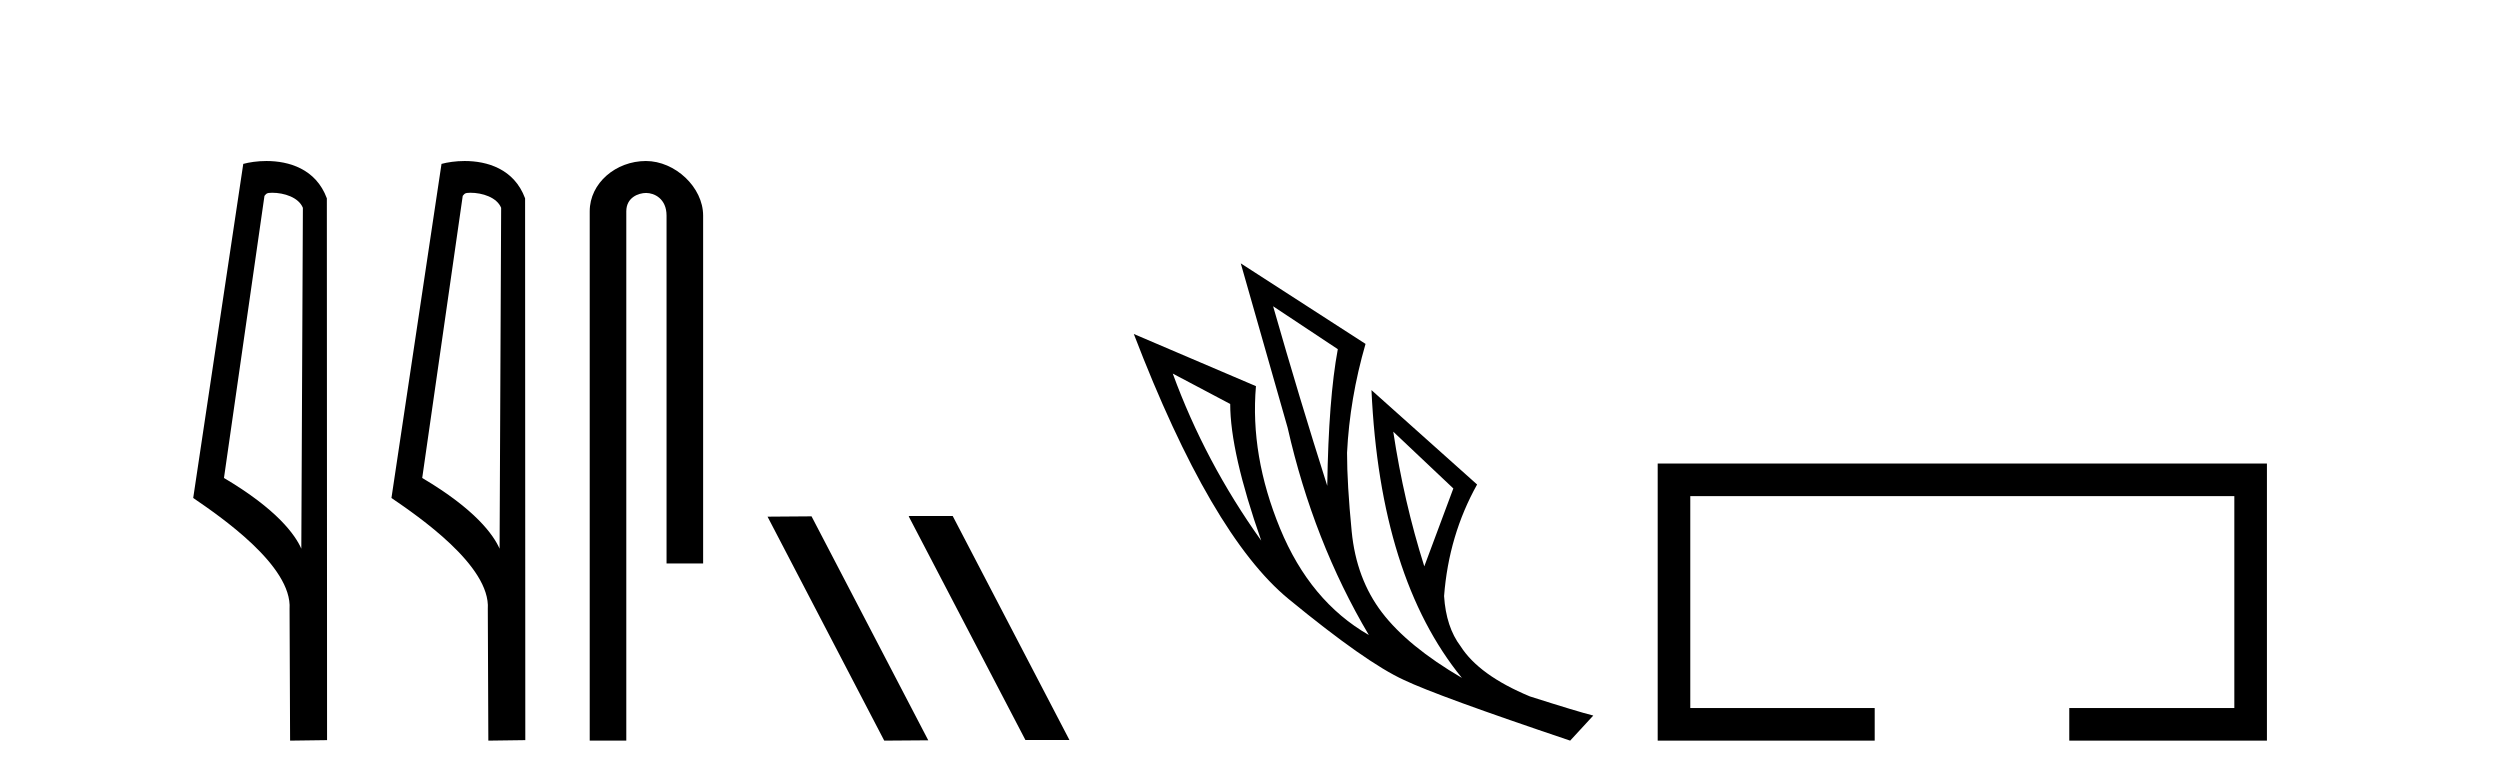
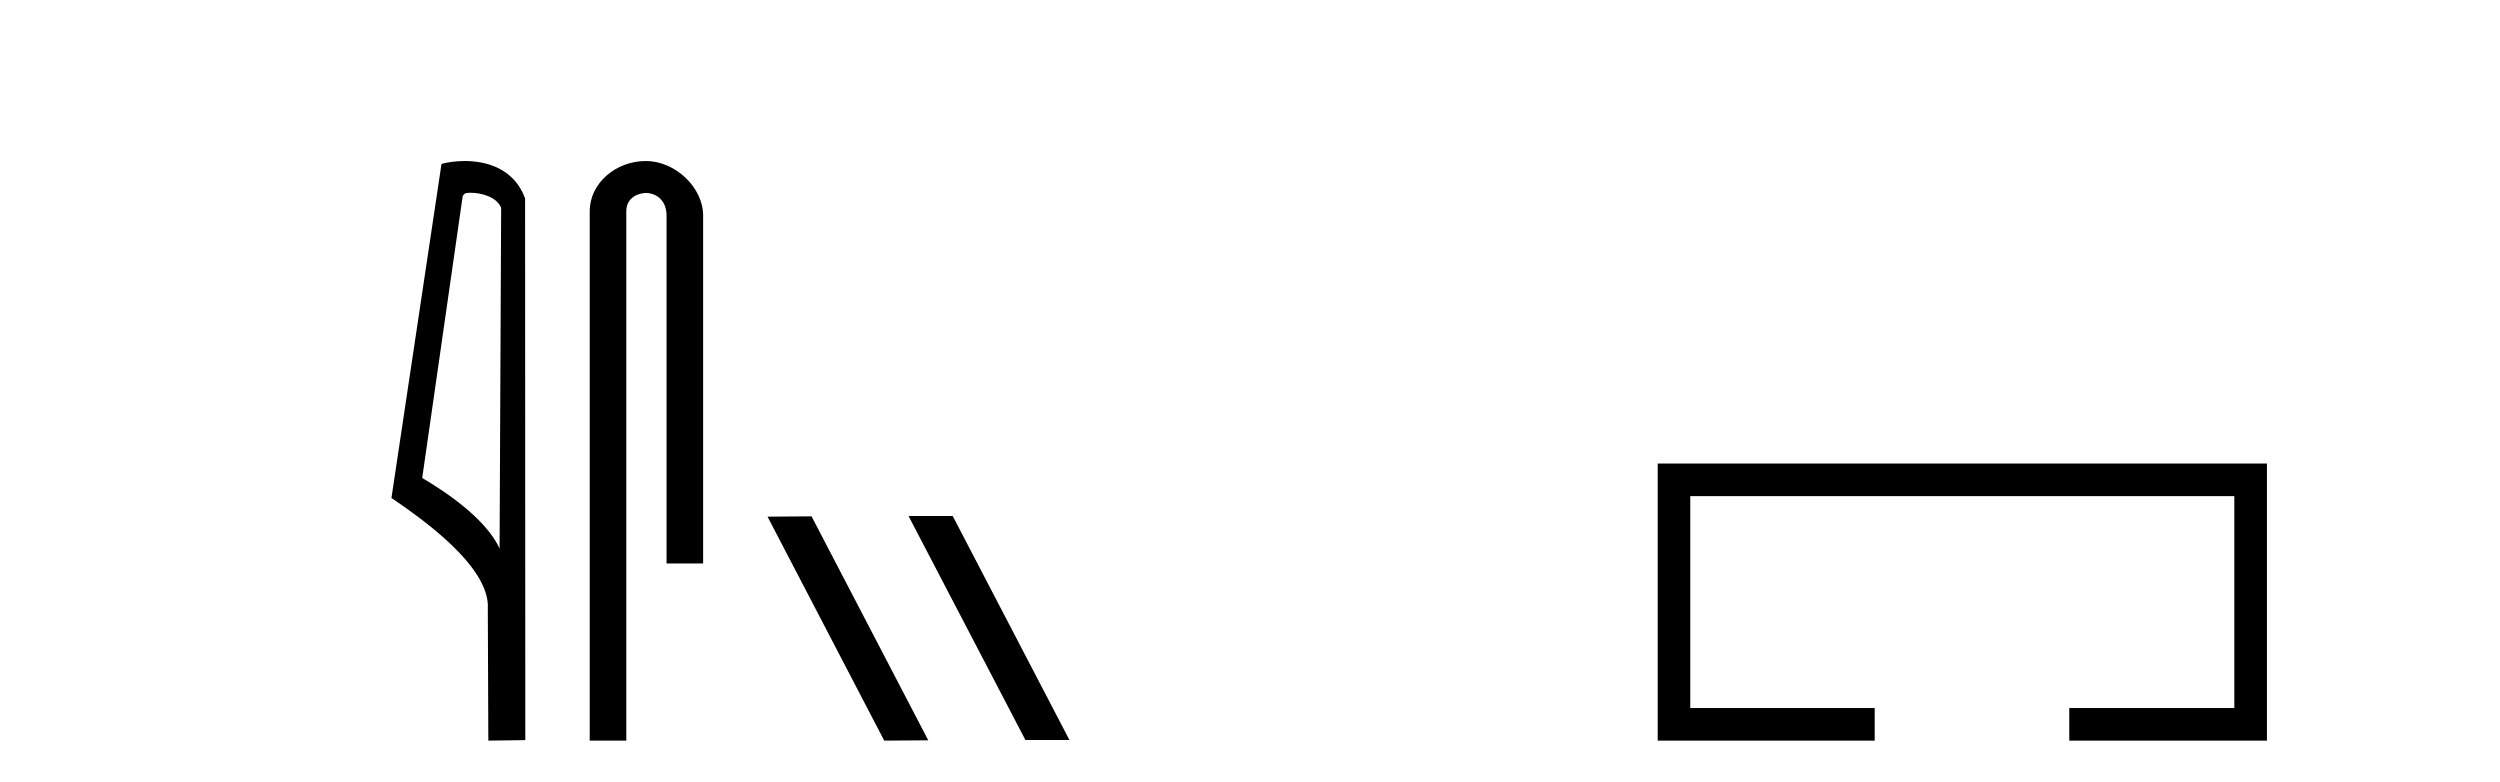
<svg xmlns="http://www.w3.org/2000/svg" width="131.0" height="41.0">
-   <path d="M 14.259 10.1 C 14.884 10.1 15.648 10.34 15.871 10.89 L 15.789 28.751 L 15.789 28.751 C 15.473 28.034 14.531 26.699 11.736 25.046 L 13.858 10.263 C 13.958 10.157 13.955 10.1 14.259 10.1 ZM 15.789 28.751 L 15.789 28.751 C 15.789 28.751 15.789 28.751 15.789 28.751 L 15.789 28.751 L 15.789 28.751 ZM 13.962 8.437 C 13.484 8.437 13.053 8.505 12.747 8.588 L 10.124 26.094 C 11.512 27.044 15.325 29.648 15.173 31.91 L 15.201 38.809 L 17.138 38.783 L 17.127 10.393 C 16.551 8.837 15.12 8.437 13.962 8.437 Z" style="fill:#000000;stroke:none" />
  <path d="M 24.648 10.1 C 25.272 10.1 26.037 10.34 26.26 10.89 L 26.178 28.751 L 26.178 28.751 C 25.861 28.034 24.92 26.699 22.124 25.046 L 24.247 10.263 C 24.346 10.157 24.344 10.1 24.648 10.1 ZM 26.178 28.751 L 26.178 28.751 C 26.178 28.751 26.178 28.751 26.178 28.751 L 26.178 28.751 L 26.178 28.751 ZM 24.351 8.437 C 23.872 8.437 23.441 8.505 23.135 8.588 L 20.512 26.094 C 21.9 27.044 25.713 29.648 25.561 31.91 L 25.589 38.809 L 27.526 38.783 L 27.515 10.393 C 26.939 8.837 25.508 8.437 24.351 8.437 Z" style="fill:#000000;stroke:none" />
  <path d="M 33.845 8.437 C 32.276 8.437 30.901 9.591 30.901 11.072 L 30.901 38.809 L 32.818 38.809 L 32.818 11.072 C 32.818 10.346 33.456 10.111 33.858 10.111 C 34.279 10.111 34.927 10.406 34.927 11.296 L 34.927 29.526 L 36.844 29.526 L 36.844 11.296 C 36.844 9.813 35.375 8.437 33.845 8.437 Z" style="fill:#000000;stroke:none" />
  <path d="M 47.65 27.039 L 47.616 27.056 L 53.731 38.775 L 56.038 38.775 L 49.922 27.039 ZM 42.525 27.056 L 40.219 27.073 L 46.334 38.809 L 48.641 38.792 L 42.525 27.056 Z" style="fill:#000000;stroke:none" />
-   <path d="M 66.711 16.048 L 70.101 18.297 Q 69.617 20.891 69.548 25.457 Q 68.095 20.891 66.711 16.048 ZM 61.453 19.576 L 64.463 21.168 Q 64.463 23.693 66.088 28.328 Q 63.148 24.212 61.453 19.576 ZM 73.007 22.62 L 76.155 25.595 L 74.633 29.677 Q 73.56 26.287 73.007 22.62 ZM 65.016 13.8 L 67.472 22.413 Q 68.821 28.363 71.727 33.275 Q 68.648 31.51 67.074 27.688 Q 65.5 23.866 65.812 20.234 L 59.412 17.501 Q 63.46 28.051 67.524 31.389 Q 71.589 34.728 73.56 35.627 Q 75.29 36.457 82.277 38.809 L 83.488 37.495 Q 82.658 37.287 80.167 36.492 Q 77.504 35.385 76.535 33.863 Q 75.774 32.86 75.67 31.234 Q 75.913 28.051 77.4 25.388 L 71.865 20.441 L 71.865 20.441 Q 72.315 30.265 76.604 35.523 Q 73.768 33.863 72.419 32.099 Q 71.07 30.334 70.828 27.844 Q 70.585 25.353 70.585 23.727 Q 70.724 20.891 71.554 18.02 L 65.016 13.8 Z" style="fill:#000000;stroke:none" />
  <path d="M 86.863 24.289 L 86.863 38.809 L 98.234 38.809 L 98.234 37.101 L 88.571 37.101 L 88.571 25.997 L 117.079 25.997 L 117.079 37.101 L 108.43 37.101 L 108.43 38.809 L 118.787 38.809 L 118.787 24.289 Z" style="fill:#000000;stroke:none" />
</svg>